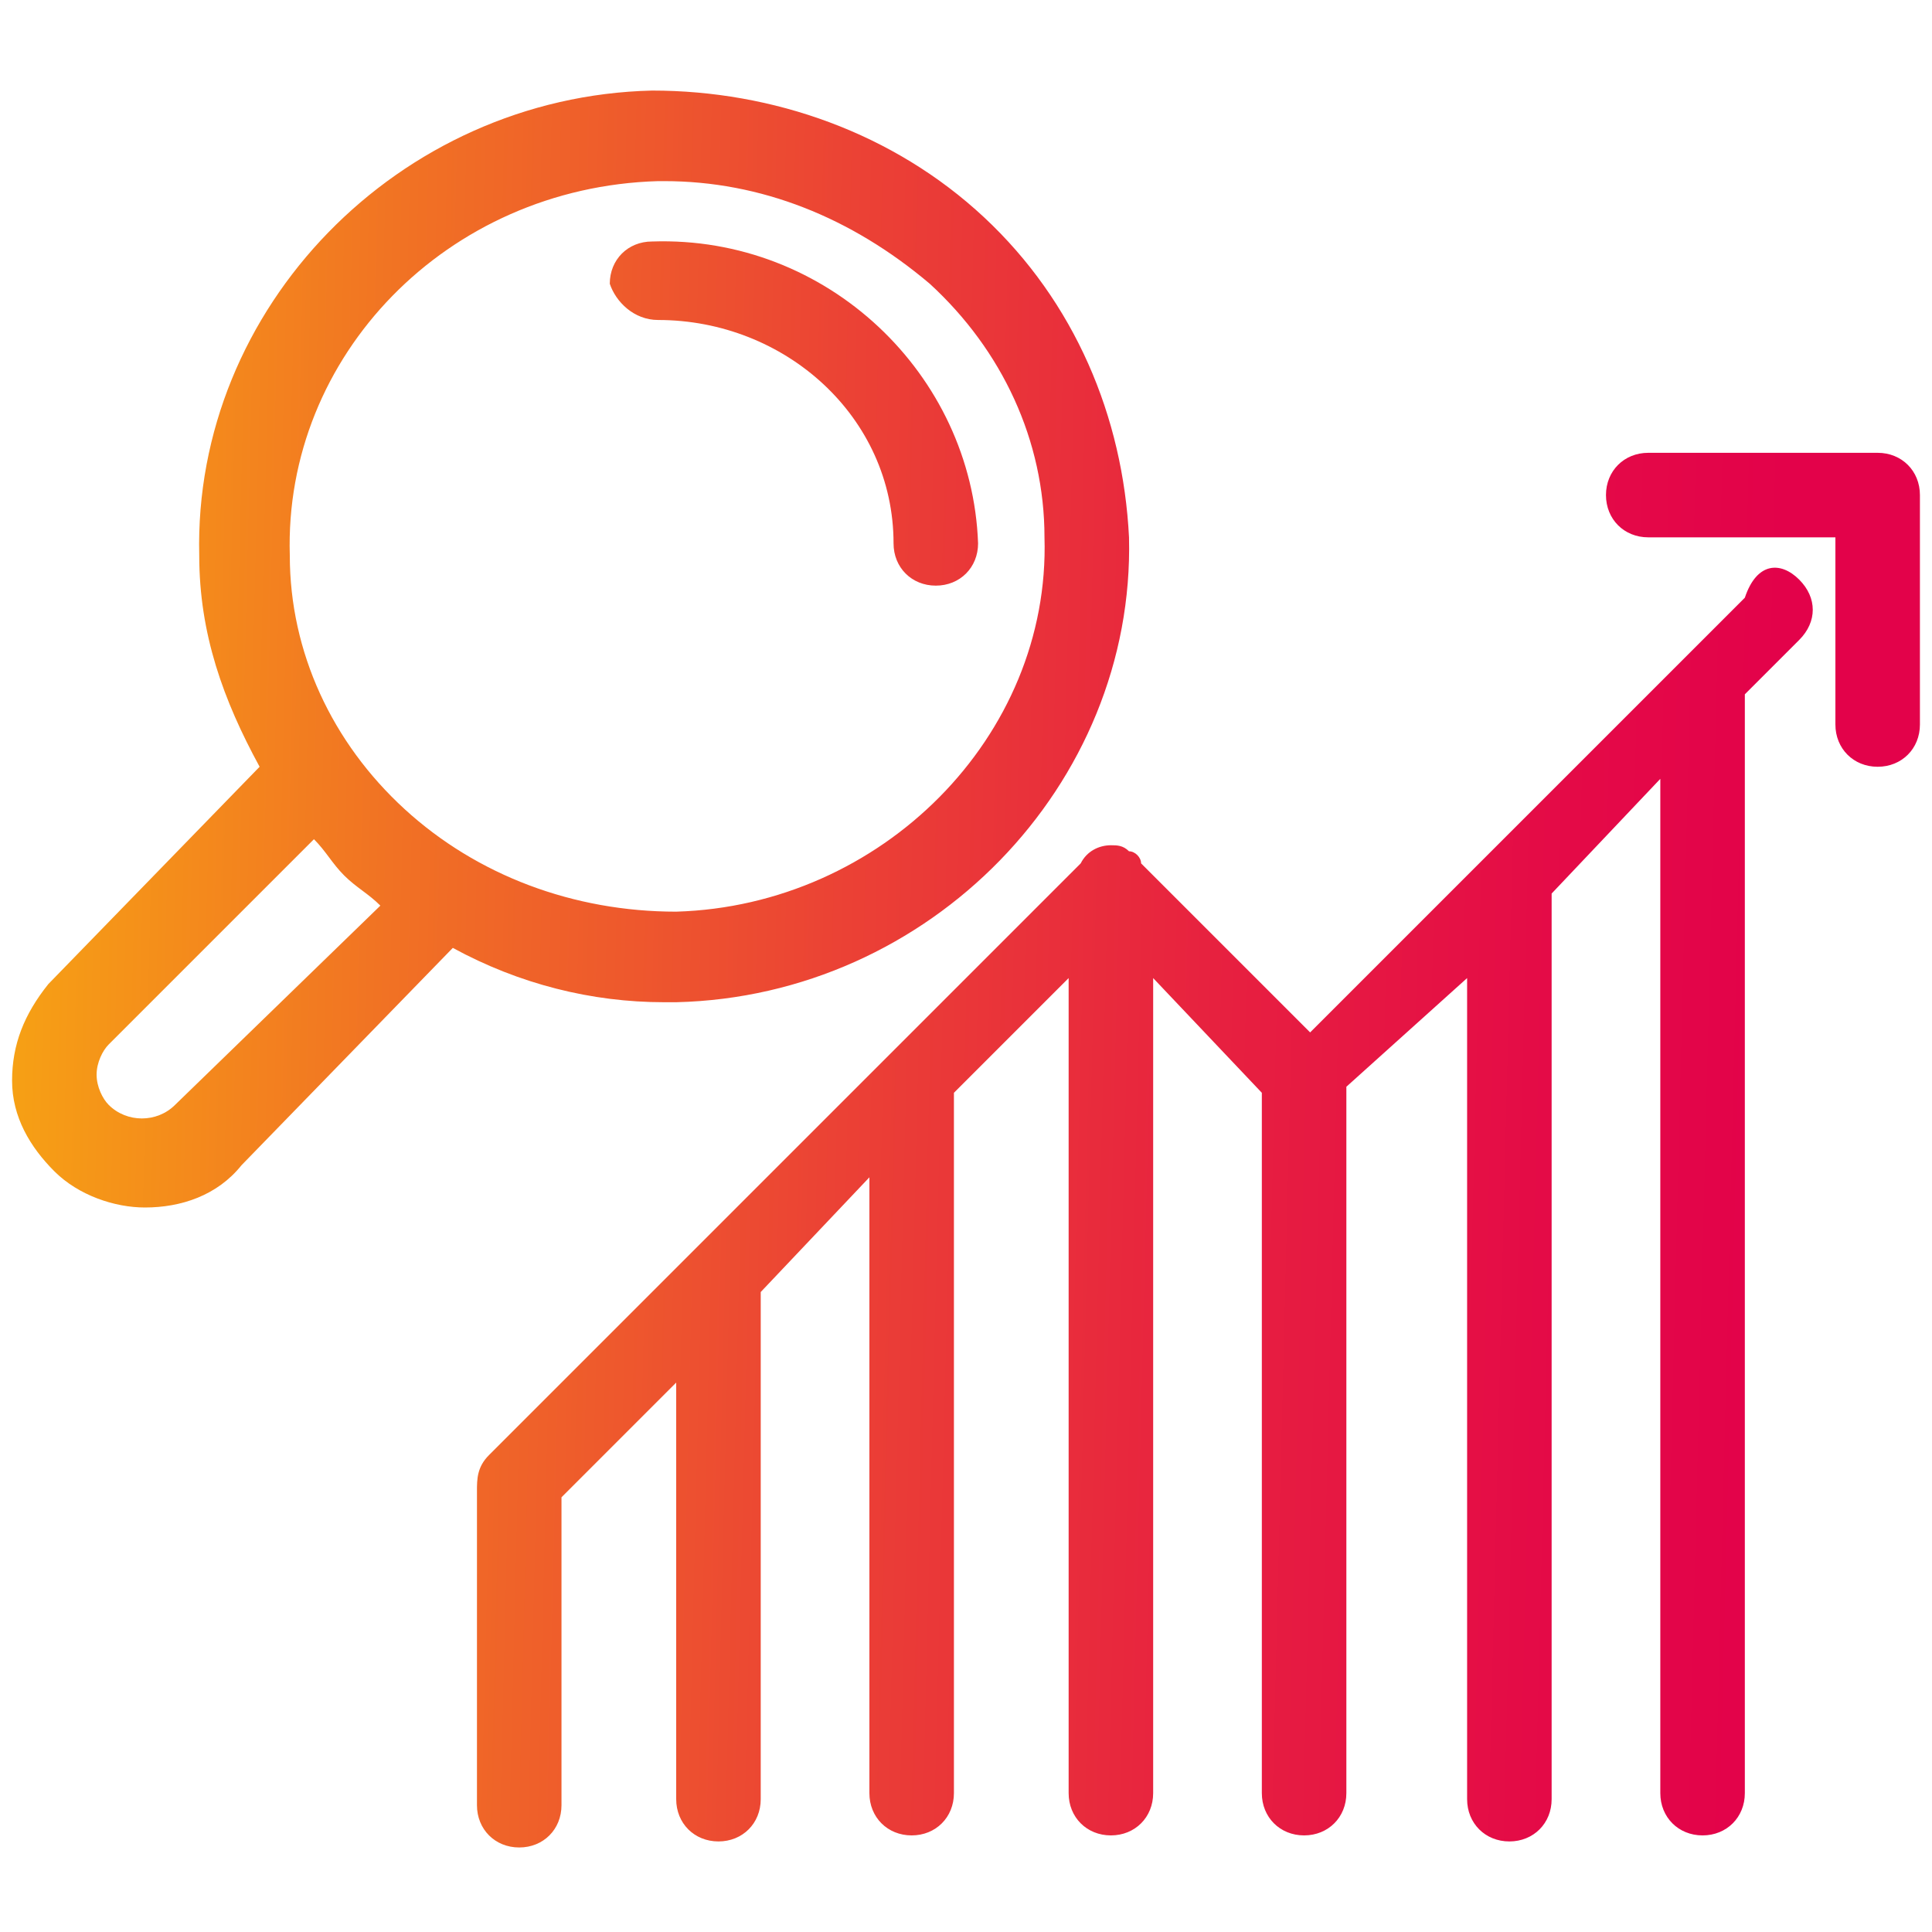
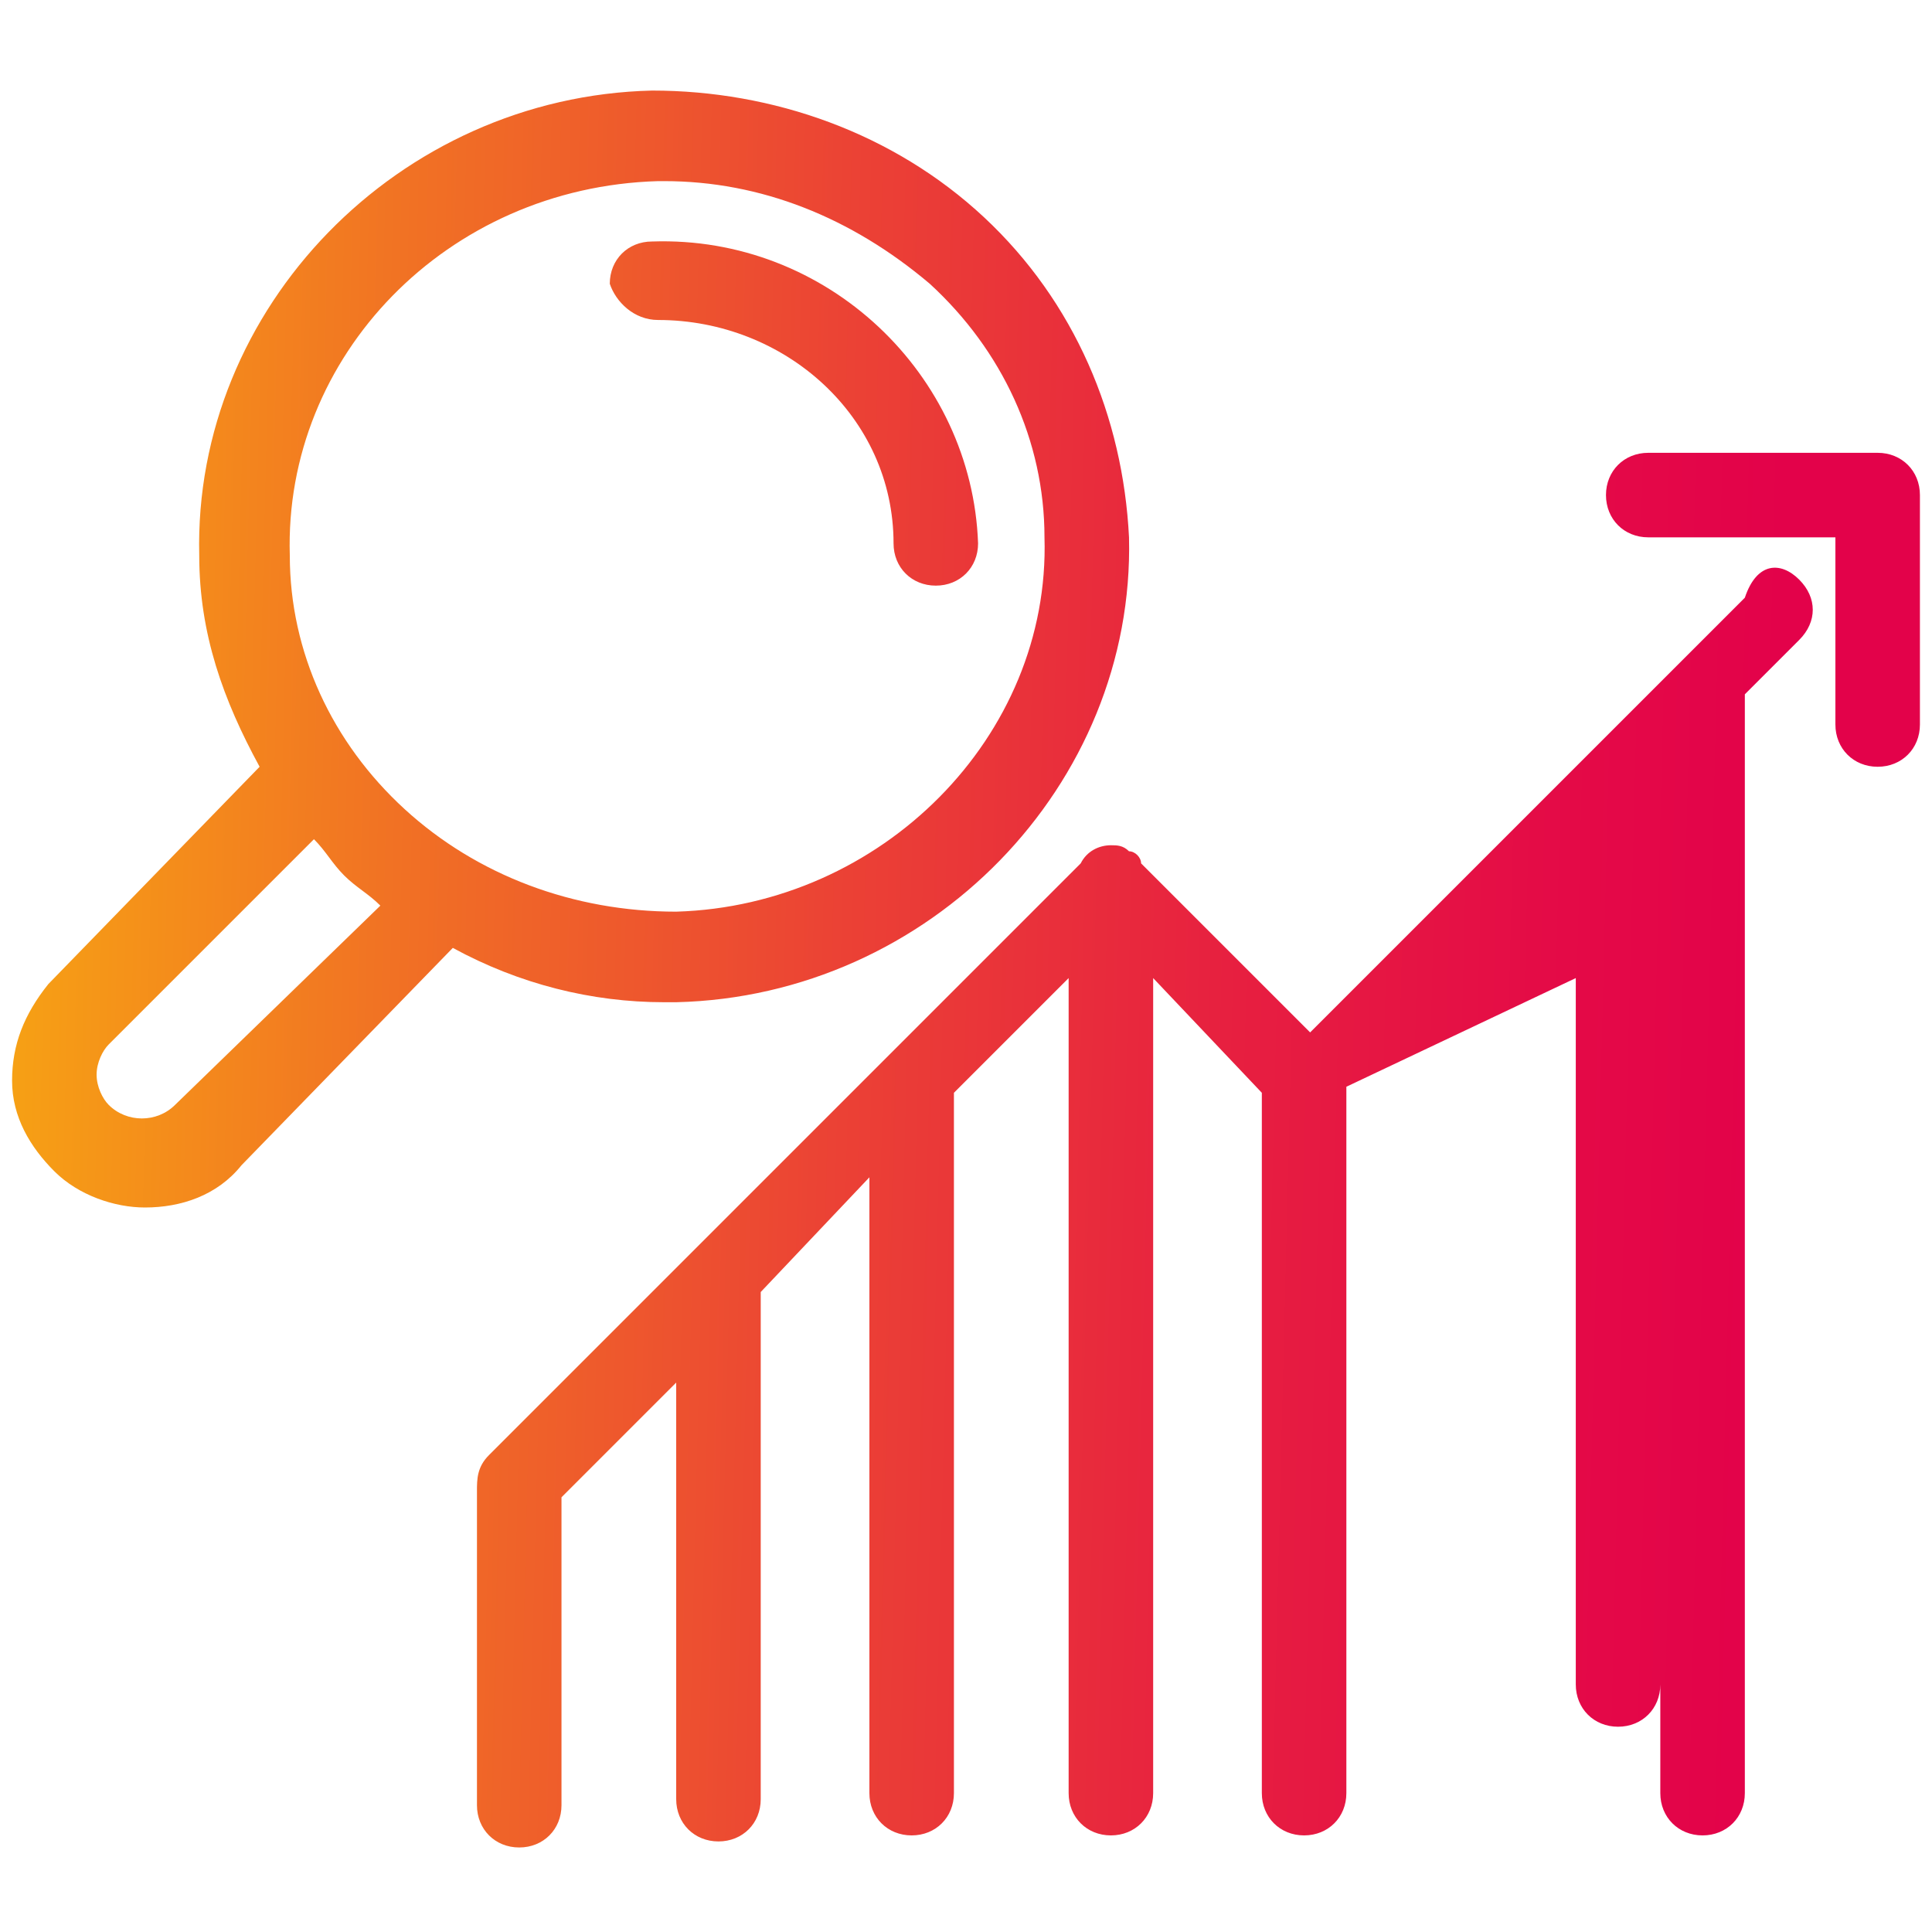
<svg xmlns="http://www.w3.org/2000/svg" version="1.1" id="Layer_1" x="0px" y="0px" viewBox="0 0 32 32" style="enable-background:new 0 0 32 32;" xml:space="preserve">
  <style type="text/css">
	.st0{fill:url(#SVGID_1_);}
</style>
  <linearGradient id="SVGID_1_" gradientUnits="userSpaceOnUse" x1="29.407" y1="16.485" x2="-2.231" y2="15.702">
    <stop offset="0" style="stop-color:#E3024A" />
    <stop offset="0.111" style="stop-color:#E40A47" />
    <stop offset="0.281" style="stop-color:#E71F40" />
    <stop offset="0.487" style="stop-color:#EB4135" />
    <stop offset="0.723" style="stop-color:#F17124" />
    <stop offset="0.98" style="stop-color:#F8AE10" />
    <stop offset="1" style="stop-color:#F9B30E" />
  </linearGradient>
-   <path class="st0" d="M29.8,9.6c0.3,0.3,0.3,0.7,0,1l-0.9,0.9v18.2c0,0.4-0.3,0.7-0.7,0.7c-0.4,0-0.7-0.3-0.7-0.7V12.9l-1.8,1.9v15  c0,0.4-0.3,0.7-0.7,0.7s-0.7-0.3-0.7-0.7V16.2L22.3,18v11.7c0,0.4-0.3,0.7-0.7,0.7c-0.4,0-0.7-0.3-0.7-0.7V18.1l-1.8-1.9v13.5  c0,0.4-0.3,0.7-0.7,0.7c-0.4,0-0.7-0.3-0.7-0.7V16.2l-1.9,1.9v11.6c0,0.4-0.3,0.7-0.7,0.7s-0.7-0.3-0.7-0.7V19.5l-1.8,1.9v8.4  c0,0.4-0.3,0.7-0.7,0.7s-0.7-0.3-0.7-0.7v-6.9l-1.9,1.9v5.1c0,0.4-0.3,0.7-0.7,0.7s-0.7-0.3-0.7-0.7v-5.2c0-0.2,0-0.4,0.2-0.6  l3.3-3.3c0,0,0,0,0,0l6.5-6.5c0.1-0.2,0.3-0.3,0.5-0.3c0.1,0,0.2,0,0.3,0.1c0.1,0,0.2,0.1,0.2,0.2l2.8,2.8l7.2-7.2  C29.1,9.3,29.5,9.3,29.8,9.6z M31.1,7.5h-3.8c-0.4,0-0.7,0.3-0.7,0.7s0.3,0.7,0.7,0.7h3.1V12c0,0.4,0.3,0.7,0.7,0.7s0.7-0.3,0.7-0.7  V8.2C31.8,7.8,31.5,7.5,31.1,7.5z M7.5,15.7L4,19.3C3.6,19.8,3,20,2.4,20c-0.5,0-1.1-0.2-1.5-0.6c-0.4-0.4-0.7-0.9-0.7-1.5  c0-0.6,0.2-1.1,0.6-1.6l3.5-3.6c-0.6-1.1-1-2.2-1-3.5c-0.1-4.1,3.3-7.6,7.5-7.7c2,0,4,0.7,5.5,2.1c1.5,1.4,2.3,3.3,2.4,5.3  c0.1,4.1-3.3,7.6-7.5,7.7c-0.1,0-0.1,0-0.2,0C9.8,16.6,8.6,16.3,7.5,15.7z M4.8,9.2c0,1.6,0.7,3.1,1.9,4.2c1.2,1.1,2.8,1.7,4.5,1.7  c3.4-0.1,6.2-2.9,6.1-6.2c0-1.6-0.7-3.1-1.9-4.2C14.1,3.6,12.6,3,11,3c0,0-0.1,0-0.1,0C7.4,3.1,4.7,5.9,4.8,9.2z M6.3,15  c-0.2-0.2-0.4-0.3-0.6-0.5c-0.2-0.2-0.3-0.4-0.5-0.6l-3.4,3.4c-0.1,0.1-0.2,0.3-0.2,0.5c0,0.2,0.1,0.4,0.2,0.5  c0.3,0.3,0.8,0.3,1.1,0L6.3,15z M10.9,5.3C10.9,5.3,10.9,5.3,10.9,5.3c2.1,0,3.9,1.6,3.9,3.7c0,0.4,0.3,0.7,0.7,0.7c0,0,0,0,0,0  c0.4,0,0.7-0.3,0.7-0.7c-0.1-2.8-2.5-5.1-5.4-5c-0.4,0-0.7,0.3-0.7,0.7C10.2,5,10.5,5.3,10.9,5.3z" />
+   <path class="st0" d="M29.8,9.6c0.3,0.3,0.3,0.7,0,1l-0.9,0.9v18.2c0,0.4-0.3,0.7-0.7,0.7c-0.4,0-0.7-0.3-0.7-0.7V12.9v15  c0,0.4-0.3,0.7-0.7,0.7s-0.7-0.3-0.7-0.7V16.2L22.3,18v11.7c0,0.4-0.3,0.7-0.7,0.7c-0.4,0-0.7-0.3-0.7-0.7V18.1l-1.8-1.9v13.5  c0,0.4-0.3,0.7-0.7,0.7c-0.4,0-0.7-0.3-0.7-0.7V16.2l-1.9,1.9v11.6c0,0.4-0.3,0.7-0.7,0.7s-0.7-0.3-0.7-0.7V19.5l-1.8,1.9v8.4  c0,0.4-0.3,0.7-0.7,0.7s-0.7-0.3-0.7-0.7v-6.9l-1.9,1.9v5.1c0,0.4-0.3,0.7-0.7,0.7s-0.7-0.3-0.7-0.7v-5.2c0-0.2,0-0.4,0.2-0.6  l3.3-3.3c0,0,0,0,0,0l6.5-6.5c0.1-0.2,0.3-0.3,0.5-0.3c0.1,0,0.2,0,0.3,0.1c0.1,0,0.2,0.1,0.2,0.2l2.8,2.8l7.2-7.2  C29.1,9.3,29.5,9.3,29.8,9.6z M31.1,7.5h-3.8c-0.4,0-0.7,0.3-0.7,0.7s0.3,0.7,0.7,0.7h3.1V12c0,0.4,0.3,0.7,0.7,0.7s0.7-0.3,0.7-0.7  V8.2C31.8,7.8,31.5,7.5,31.1,7.5z M7.5,15.7L4,19.3C3.6,19.8,3,20,2.4,20c-0.5,0-1.1-0.2-1.5-0.6c-0.4-0.4-0.7-0.9-0.7-1.5  c0-0.6,0.2-1.1,0.6-1.6l3.5-3.6c-0.6-1.1-1-2.2-1-3.5c-0.1-4.1,3.3-7.6,7.5-7.7c2,0,4,0.7,5.5,2.1c1.5,1.4,2.3,3.3,2.4,5.3  c0.1,4.1-3.3,7.6-7.5,7.7c-0.1,0-0.1,0-0.2,0C9.8,16.6,8.6,16.3,7.5,15.7z M4.8,9.2c0,1.6,0.7,3.1,1.9,4.2c1.2,1.1,2.8,1.7,4.5,1.7  c3.4-0.1,6.2-2.9,6.1-6.2c0-1.6-0.7-3.1-1.9-4.2C14.1,3.6,12.6,3,11,3c0,0-0.1,0-0.1,0C7.4,3.1,4.7,5.9,4.8,9.2z M6.3,15  c-0.2-0.2-0.4-0.3-0.6-0.5c-0.2-0.2-0.3-0.4-0.5-0.6l-3.4,3.4c-0.1,0.1-0.2,0.3-0.2,0.5c0,0.2,0.1,0.4,0.2,0.5  c0.3,0.3,0.8,0.3,1.1,0L6.3,15z M10.9,5.3C10.9,5.3,10.9,5.3,10.9,5.3c2.1,0,3.9,1.6,3.9,3.7c0,0.4,0.3,0.7,0.7,0.7c0,0,0,0,0,0  c0.4,0,0.7-0.3,0.7-0.7c-0.1-2.8-2.5-5.1-5.4-5c-0.4,0-0.7,0.3-0.7,0.7C10.2,5,10.5,5.3,10.9,5.3z" />
</svg>